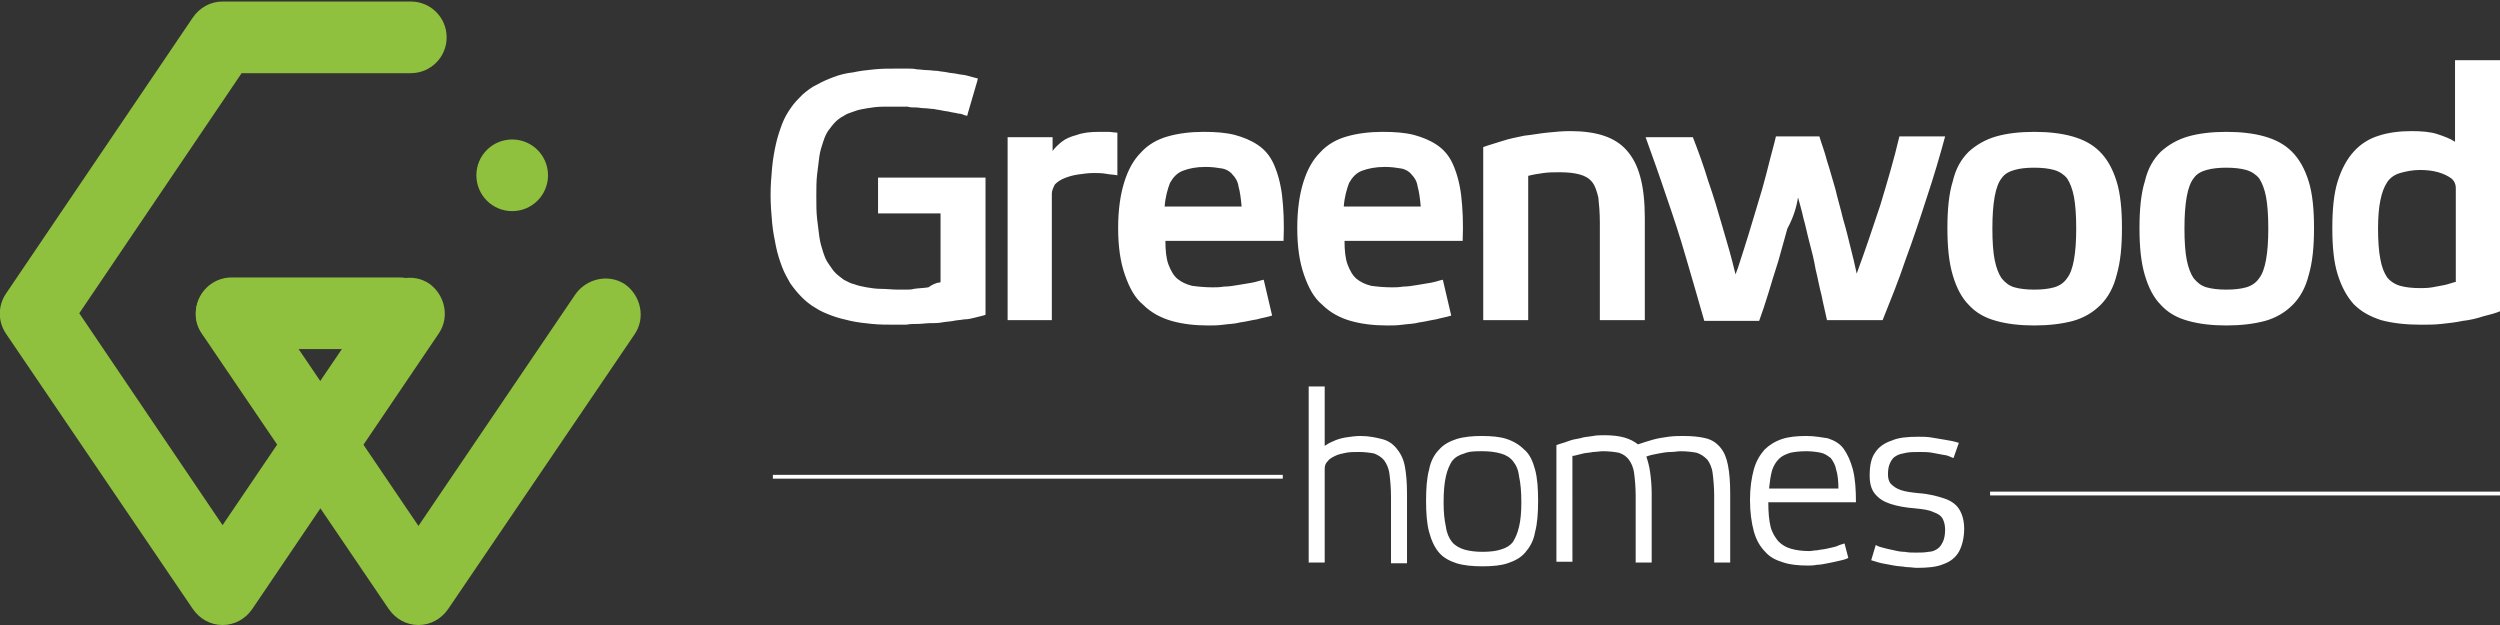
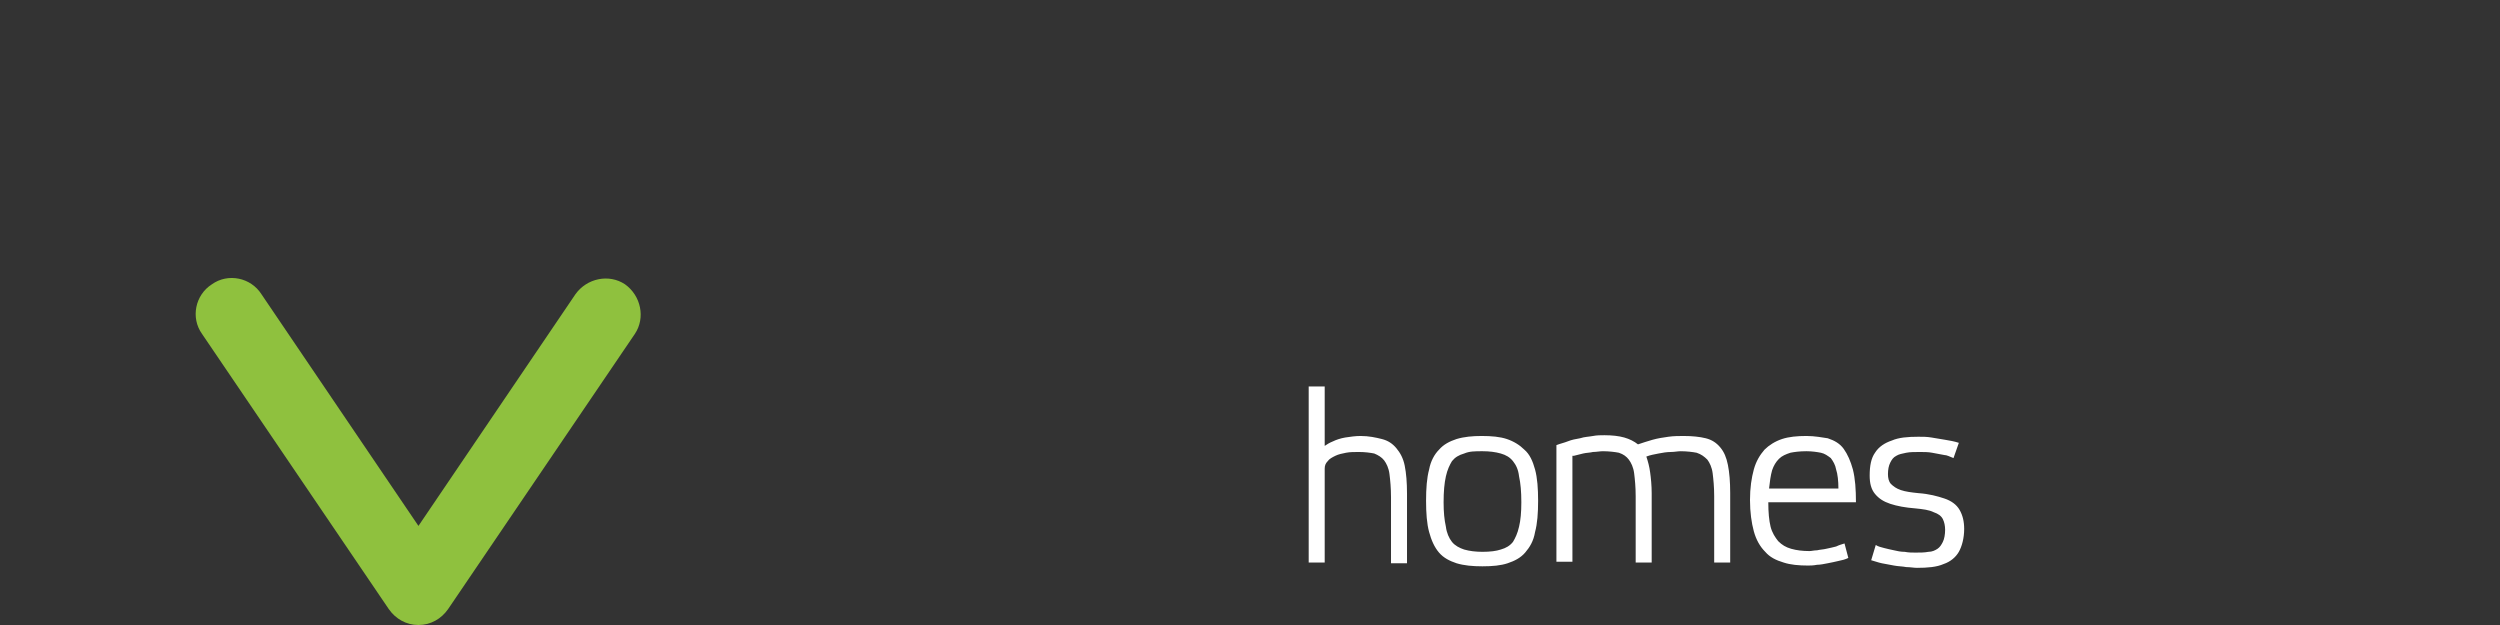
<svg xmlns="http://www.w3.org/2000/svg" version="1.1" id="Layer_1" x="0px" y="0px" viewBox="0 0 328 82" style="enable-background:new 0 0 328 82;" xml:space="preserve">
  <rect x="0" y="0" width="328" height="82" fill="#333333" stroke="none" />
  <style type="text/css">
	.Drop_x0020_Shadow{fill:none;}
	.Thick_x0020_Blue_x0020_Neon{fill:none;stroke:#0073BC;stroke-width:10;stroke-linecap:round;stroke-linejoin:round;}
	.Illuminating_x0020_Aqua{fill:url(#SVGID_1_);stroke:#FFFFFF;stroke-width:0.25;stroke-miterlimit:1;}
	.Black_x0020_Highlight{fill:url(#SVGID_2_);stroke:#FFFFFF;stroke-width:0.363;stroke-miterlimit:1;}
	.Bugaboo_GS{fill-rule:evenodd;clip-rule:evenodd;fill:#FFDD00;}
	.st0{fill:#8FC13E;}
	.st1{fill-rule:evenodd;clip-rule:evenodd;fill:#8FC13E;}
	.st2{fill:#FFFFFF;}
</style>
  <linearGradient id="SVGID_1_" gradientUnits="userSpaceOnUse" x1="0" y1="0" x2="6.123234e-17" y2="-1">
    <stop offset="0" style="stop-color:#1D59F4" />
    <stop offset="0.618" style="stop-color:#2D65EE" />
    <stop offset="0.629" style="stop-color:#3864F3" />
    <stop offset="0.983" style="stop-color:#00DDFC" />
  </linearGradient>
  <linearGradient id="SVGID_2_" gradientUnits="userSpaceOnUse" x1="0" y1="0" x2="6.123234e-17" y2="-1">
    <stop offset="0" style="stop-color:#060606" />
    <stop offset="0.618" style="stop-color:#000000" />
    <stop offset="0.629" style="stop-color:#000000" />
    <stop offset="0.983" style="stop-color:#000000" />
  </linearGradient>
  <g>
    <g>
      <path class="st0" d="M54.9,82c-1.6,0-3-0.8-3.9-2.1L26.5,43.8c-1.5-2.1-0.9-5.1,1.3-6.5c2.1-1.5,5.1-0.9,6.5,1.3l20.6,30.4    l20.6-30.4c1.5-2.1,4.4-2.7,6.5-1.3c2.1,1.5,2.7,4.4,1.3,6.5L58.8,79.9C57.9,81.2,56.5,82,54.9,82z" />
    </g>
    <g>
-       <path class="st0" d="M52.4,45.8h-22c-2.6,0-4.7-2.1-4.7-4.7c0-2.6,2.1-4.7,4.7-4.7h22c2.6,0,4.7,2.1,4.7,4.7    C57.1,43.7,55,45.8,52.4,45.8z" />
-     </g>
+       </g>
    <g>
-       <path class="st0" d="M29.2,82c-1.6,0-3-0.8-3.9-2.1L0.8,43.8c-1.1-1.6-1.1-3.7,0-5.3L25.3,2.3c0.9-1.3,2.3-2.1,3.9-2.1h24.7    c2.6,0,4.7,2.1,4.7,4.7s-2.1,4.7-4.7,4.7H31.7L10.4,41.1l18.8,27.8l20.6-30.4c1.5-2.1,4.4-2.7,6.5-1.3c2.1,1.5,2.7,4.4,1.3,6.5    L33.1,79.9C32.2,81.2,30.8,82,29.2,82z" />
-     </g>
+       </g>
  </g>
  <g>
-     <path class="st1" d="M67.2,18.3c2.6,0,4.7,2.1,4.7,4.7c0,2.6-2.1,4.7-4.7,4.7c-2.6,0-4.7-2.1-4.7-4.7   C62.5,20.4,64.6,18.3,67.2,18.3z" />
-   </g>
+     </g>
  <g>
-     <path class="st2" d="M132.1,42h5.9V25.4c0-0.4,0.2-0.8,0.4-1.2c0.3-0.3,0.7-0.6,1.2-0.8c0.5-0.2,1.1-0.4,1.8-0.5   c0.7-0.1,1.4-0.2,2.1-0.2c0.5,0,1.1,0,1.6,0.1c0.5,0.1,1,0.1,1.5,0.2v-5.6c-0.4,0-0.8-0.1-1.2-0.1c-0.4,0-0.8,0-1.2,0   c-1.1,0-2.1,0.1-2.9,0.4c-0.8,0.2-1.5,0.5-2,0.9c-0.5,0.4-0.9,0.8-1.2,1.2V18h-5.9V42L132.1,42z M123,37.1c0.1,0,0.3,0,0.4-0.1v-9   h-7.8l-0.4,0v-0.4v-3.9v-0.4h0.4h13.3h0.4v0.4V41v0.3l-0.3,0.1c-0.4,0.1-0.8,0.2-1.2,0.3c-0.4,0.1-0.8,0.2-1.3,0.2l0,0   c-0.5,0.1-1,0.1-1.4,0.2c-0.5,0.1-1,0.1-1.5,0.2c-0.5,0.1-1.1,0.1-1.6,0.1c-0.5,0-1,0.1-1.6,0.1c-0.5,0-1,0-1.5,0.1   c-0.5,0-1,0-1.4,0v0c-1.1,0-2.1,0-3.1-0.1c-1-0.1-1.9-0.2-2.8-0.4l0,0c-0.9-0.2-1.7-0.4-2.5-0.7c-0.8-0.3-1.5-0.6-2.1-1l0,0   c-0.7-0.4-1.3-0.9-1.8-1.4c-0.5-0.5-1-1.1-1.5-1.8l0,0c-0.4-0.7-0.8-1.4-1.1-2.2c-0.3-0.8-0.6-1.7-0.8-2.7l0,0   c-0.2-1-0.4-2-0.5-3.1c-0.1-1.1-0.2-2.4-0.2-3.6c0-1.3,0.1-2.5,0.2-3.6c0.1-1.1,0.3-2.2,0.5-3.1c0.2-0.9,0.5-1.8,0.8-2.6l0,0   c0.3-0.8,0.7-1.5,1.2-2.2l0,0c0.4-0.6,1-1.2,1.5-1.7c0.6-0.5,1.2-1,1.9-1.3l0,0c0.7-0.4,1.4-0.7,2.2-1c0.8-0.3,1.6-0.5,2.5-0.6h0   c0.9-0.2,1.8-0.3,2.8-0.4c1-0.1,2-0.1,3.1-0.1v0c0.4,0,0.8,0,1.2,0c0.4,0,0.9,0,1.3,0.1v0c0.4,0,0.9,0.1,1.3,0.1   c0.5,0,0.9,0.1,1.4,0.1c0.4,0.1,0.9,0.1,1.3,0.2c0.4,0.1,0.9,0.1,1.3,0.2c0.4,0.1,0.8,0.1,1.2,0.2c0.4,0.1,0.7,0.2,1.1,0.3l0.4,0.1   l-0.1,0.4l-1.2,4.1l-0.1,0.4l-0.4-0.1c-0.2-0.1-0.5-0.2-0.8-0.2c-0.3-0.1-0.6-0.1-1-0.2l0,0c-0.3-0.1-0.7-0.1-1.1-0.2   c-0.4-0.1-0.7-0.1-1.1-0.2v0c-0.4,0-0.8-0.1-1.2-0.1c-0.4,0-0.8-0.1-1.1-0.1h0c-0.4,0-0.8,0-1.1-0.1h0c-0.3,0-0.6,0-1,0l0,0   c-0.8,0-1.6,0-2.3,0c-0.7,0-1.4,0.1-2,0.2h0c-0.6,0.1-1.2,0.2-1.7,0.4c-0.5,0.2-1,0.3-1.4,0.6l0,0c-0.4,0.2-0.8,0.5-1.1,0.8   c-0.3,0.3-0.6,0.7-0.9,1.1l0,0c-0.3,0.4-0.5,0.9-0.7,1.5c-0.2,0.6-0.4,1.2-0.5,1.9c-0.1,0.7-0.2,1.5-0.3,2.4   c-0.1,0.9-0.1,1.8-0.1,2.9c0,1.1,0,2,0.1,2.9c0.1,0.9,0.2,1.7,0.3,2.4c0.1,0.7,0.3,1.4,0.5,2c0.2,0.6,0.4,1.1,0.7,1.5l0,0   c0.3,0.4,0.5,0.8,0.9,1.2c0.3,0.3,0.7,0.6,1.1,0.9l0,0c0.4,0.2,0.9,0.5,1.4,0.6c0.5,0.2,1.1,0.3,1.6,0.4l0,0   c0.6,0.1,1.2,0.2,1.9,0.2c0.7,0,1.5,0.1,2.2,0.1l0,0c0.4,0,0.7,0,1.1,0c0.3,0,0.7,0,1-0.1c0.7-0.1,1.3-0.1,1.9-0.2   C122.5,37.2,122.8,37.2,123,37.1L123,37.1z M165.8,36.7c-0.5,0.1-1,0.3-1.6,0.4c-0.6,0.1-1.2,0.2-1.8,0.3c-0.6,0.1-1.2,0.2-1.8,0.2   c-0.6,0.1-1.1,0.1-1.5,0.1c-1,0-2-0.1-2.7-0.2c-0.8-0.2-1.4-0.5-1.9-0.9c-0.5-0.4-0.9-1.1-1.2-1.9c-0.3-0.8-0.4-1.9-0.4-3.1h15.5   c0.1-2.3,0-4.3-0.2-6c-0.2-1.6-0.6-3-1.1-4.1c-0.5-1.1-1.2-1.9-2.1-2.5c-0.9-0.6-1.9-1-3-1.3c-1.2-0.3-2.5-0.4-4.1-0.4   c-1.7,0-3.3,0.2-4.7,0.6c-1.4,0.4-2.6,1.1-3.5,2.1c-1,1-1.7,2.3-2.2,3.9c-0.5,1.6-0.8,3.6-0.8,6c0,2.5,0.3,4.5,0.9,6.2   c0.6,1.7,1.3,3,2.4,3.9c1,1,2.3,1.7,3.7,2.1c1.4,0.4,3,0.6,4.8,0.6c0.6,0,1.3,0,2-0.1c0.7-0.1,1.5-0.1,2.2-0.3   c0.8-0.1,1.5-0.3,2.2-0.4c0.7-0.2,1.4-0.3,2-0.5L165.8,36.7L165.8,36.7z M158.2,21.9c0.8,0,1.5,0.1,2.1,0.2   c0.6,0.1,1.1,0.4,1.4,0.8c0.4,0.4,0.7,0.9,0.8,1.6c0.2,0.7,0.3,1.5,0.4,2.6h-10.1c0.1-1.3,0.4-2.3,0.7-3.1c0.4-0.7,0.9-1.3,1.7-1.6   C156,22.1,156.9,21.9,158.2,21.9L158.2,21.9z M189.3,36.7c-0.5,0.1-1,0.3-1.6,0.4c-0.6,0.1-1.2,0.2-1.8,0.3   c-0.6,0.1-1.2,0.2-1.8,0.2c-0.6,0.1-1.1,0.1-1.5,0.1c-1,0-2-0.1-2.7-0.2c-0.8-0.2-1.4-0.5-1.9-0.9c-0.5-0.4-0.9-1.1-1.2-1.9   c-0.3-0.8-0.4-1.9-0.4-3.1h15.5c0.1-2.3,0-4.3-0.2-6c-0.2-1.6-0.6-3-1.1-4.1c-0.5-1.1-1.2-1.9-2.1-2.5c-0.9-0.6-1.9-1-3-1.3   c-1.2-0.3-2.5-0.4-4.1-0.4c-1.7,0-3.3,0.2-4.7,0.6c-1.4,0.4-2.6,1.1-3.5,2.1c-1,1-1.7,2.3-2.2,3.9c-0.5,1.6-0.8,3.6-0.8,6   c0,2.5,0.3,4.5,0.9,6.2c0.6,1.7,1.3,3,2.4,3.9c1,1,2.3,1.7,3.7,2.1c1.4,0.4,3,0.6,4.8,0.6c0.6,0,1.3,0,2-0.1   c0.7-0.1,1.5-0.1,2.2-0.3c0.8-0.1,1.5-0.3,2.2-0.4c0.7-0.2,1.4-0.3,2-0.5L189.3,36.7L189.3,36.7z M181.7,21.9   c0.8,0,1.5,0.1,2.1,0.2c0.6,0.1,1.1,0.4,1.4,0.8c0.4,0.4,0.7,0.9,0.8,1.6c0.2,0.7,0.3,1.5,0.4,2.6h-10.1c0.1-1.3,0.4-2.3,0.7-3.1   c0.4-0.7,0.9-1.3,1.7-1.6C179.5,22.1,180.5,21.9,181.7,21.9L181.7,21.9z M200.4,23.1c0.7-0.2,1.4-0.3,2.1-0.4   c0.7-0.1,1.4-0.1,2.2-0.1c1,0,1.9,0.1,2.6,0.3c0.7,0.2,1.2,0.5,1.6,1c0.4,0.5,0.6,1.2,0.8,2c0.1,0.9,0.2,2,0.2,3.3V42h5.9V28.6   c0-2.1-0.2-4-0.6-5.4c-0.4-1.5-1-2.6-1.8-3.5c-0.8-0.9-1.8-1.5-3-1.9c-1.2-0.4-2.7-0.6-4.4-0.6c-1,0-2,0.1-3,0.2   c-1,0.1-2,0.3-3,0.4c-1,0.2-2,0.4-2.9,0.7c-0.9,0.3-1.7,0.5-2.5,0.8V42h5.9V23.1L200.4,23.1z M235.9,25.9c0.2,0.8,0.5,1.7,0.7,2.7   c0.3,1,0.5,2.1,0.8,3.2c0.3,1.1,0.6,2.3,0.8,3.5c0.3,1.2,0.5,2.4,0.8,3.5c0.2,1.1,0.5,2.2,0.7,3.2h7.3c1-2.5,2.1-5.2,3-7.9   c1-2.7,1.9-5.4,2.8-8.2c0.9-2.7,1.7-5.4,2.4-8h-6c-0.7,3-1.6,6-2.5,9c-1,3-2,6-3.1,9c-0.2-1-0.5-2.2-0.8-3.4   c-0.3-1.2-0.6-2.5-1-3.8c-0.3-1.3-0.7-2.6-1-3.9c-0.4-1.3-0.7-2.5-1.1-3.7c-0.3-1.2-0.7-2.2-1-3.2h-5.7c-0.2,0.9-0.5,1.9-0.8,3.1   c-0.3,1.2-0.6,2.4-1,3.8c-0.4,1.3-0.8,2.7-1.2,4c-0.4,1.4-0.8,2.6-1.2,3.9c-0.4,1.2-0.7,2.3-1.1,3.3c-0.5-2.1-1.1-4.2-1.7-6.2   c-0.6-2.1-1.2-4.1-1.9-6.1c-0.6-2-1.3-3.9-2-5.7h-6.2c0.9,2.5,1.8,5,2.7,7.7c0.9,2.6,1.8,5.3,2.6,8.1c0.8,2.7,1.6,5.5,2.4,8.3h7.2   c0.4-1.1,0.8-2.3,1.2-3.6c0.4-1.3,0.8-2.7,1.3-4.2c0.4-1.4,0.8-2.9,1.2-4.3C235.3,28.5,235.7,27.2,235.9,25.9L235.9,25.9z    M266.9,42.7c1.9,0,3.6-0.2,5.1-0.6c1.4-0.4,2.6-1.1,3.6-2.1c1-1,1.7-2.3,2.1-3.9c0.5-1.7,0.7-3.7,0.7-6.2c0-2.4-0.2-4.5-0.7-6.1   c-0.5-1.6-1.2-2.9-2.2-3.9c-1-1-2.2-1.6-3.6-2c-1.4-0.4-3.1-0.6-5-0.6c-1.9,0-3.6,0.2-5,0.6c-1.4,0.4-2.6,1.1-3.6,2   c-1,1-1.7,2.2-2.1,3.9c-0.5,1.6-0.7,3.7-0.7,6.1c0,2.5,0.2,4.5,0.7,6.2c0.5,1.7,1.2,3,2.1,3.9c0.9,1,2.1,1.7,3.6,2.1   C263.3,42.5,265,42.7,266.9,42.7L266.9,42.7z M266.9,22c1,0,1.9,0.1,2.6,0.3c0.7,0.2,1.3,0.6,1.7,1.1c0.4,0.6,0.7,1.4,0.9,2.4   c0.2,1.1,0.3,2.4,0.3,4.2c0,1.7-0.1,3-0.3,4.1c-0.2,1.1-0.5,1.9-0.9,2.4c-0.4,0.6-1,1-1.7,1.2c-0.7,0.2-1.6,0.3-2.6,0.3   c-1,0-1.9-0.1-2.6-0.3c-0.7-0.2-1.2-0.6-1.7-1.2c-0.4-0.6-0.7-1.4-0.9-2.4c-0.2-1-0.3-2.4-0.3-4.1c0-1.7,0.1-3.1,0.3-4.2   c0.2-1.1,0.5-1.9,0.9-2.4c0.4-0.6,1-0.9,1.7-1.1C265,22.1,265.8,22,266.9,22L266.9,22z M292.1,42.7c1.9,0,3.6-0.2,5.1-0.6   c1.4-0.4,2.6-1.1,3.6-2.1c1-1,1.7-2.3,2.1-3.9c0.5-1.7,0.7-3.7,0.7-6.2c0-2.4-0.2-4.5-0.7-6.1c-0.5-1.6-1.2-2.9-2.2-3.9   c-1-1-2.2-1.6-3.6-2c-1.4-0.4-3.1-0.6-5-0.6c-1.9,0-3.6,0.2-5,0.6c-1.4,0.4-2.6,1.1-3.6,2c-1,1-1.7,2.2-2.1,3.9   c-0.5,1.6-0.7,3.7-0.7,6.1c0,2.5,0.2,4.5,0.7,6.2c0.5,1.7,1.2,3,2.1,3.9c0.9,1,2.1,1.7,3.6,2.1C288.5,42.5,290.2,42.7,292.1,42.7   L292.1,42.7z M292.1,22c1,0,1.9,0.1,2.6,0.3c0.7,0.2,1.3,0.6,1.7,1.1c0.4,0.6,0.7,1.4,0.9,2.4c0.2,1.1,0.3,2.4,0.3,4.2   c0,1.7-0.1,3-0.3,4.1c-0.2,1.1-0.5,1.9-0.9,2.4c-0.4,0.6-1,1-1.7,1.2c-0.7,0.2-1.6,0.3-2.6,0.3c-1,0-1.9-0.1-2.6-0.3   c-0.7-0.2-1.2-0.6-1.7-1.2c-0.4-0.6-0.7-1.4-0.9-2.4c-0.2-1-0.3-2.4-0.3-4.1c0-1.7,0.1-3.1,0.3-4.2c0.2-1.1,0.5-1.9,0.9-2.4   c0.4-0.6,1-0.9,1.7-1.1C290.2,22.1,291.1,22,292.1,22L292.1,22z M322.1,37c-0.4,0.1-0.9,0.3-1.4,0.4c-0.5,0.1-1,0.2-1.6,0.3   c-0.6,0.1-1.1,0.1-1.6,0.1c-1,0-1.9-0.1-2.6-0.3c-0.7-0.2-1.3-0.6-1.7-1.1c-0.4-0.6-0.7-1.3-0.9-2.4c-0.2-1-0.3-2.4-0.3-4   c0-1.5,0.1-2.7,0.3-3.7c0.2-1,0.5-1.8,0.9-2.4c0.4-0.6,1-1,1.7-1.2c0.7-0.2,1.6-0.4,2.6-0.4c0.9,0,1.7,0.1,2.4,0.3   c0.7,0.2,1.3,0.5,1.7,0.8c0.4,0.3,0.6,0.8,0.6,1.2V37L322.1,37z M328,7.9h-5.9v10.7c-0.6-0.4-1.4-0.7-2.3-1   c-0.9-0.3-2.1-0.4-3.4-0.4c-1.6,0-3.1,0.2-4.3,0.6c-1.3,0.4-2.4,1.1-3.3,2.1c-0.9,1-1.6,2.3-2.1,3.9c-0.5,1.6-0.7,3.7-0.7,6.1   c0,2.5,0.2,4.5,0.7,6.1c0.5,1.6,1.2,2.9,2.1,3.9c1,1,2.1,1.6,3.6,2.1c1.5,0.4,3.2,0.6,5.2,0.6c0.9,0,1.8,0,2.7-0.1   c0.9-0.1,1.9-0.2,2.8-0.4c0.9-0.1,1.8-0.3,2.7-0.6c0.8-0.2,1.6-0.4,2.3-0.7V7.9z" />
-   </g>
+     </g>
  <g>
    <path class="st2" d="M178.5,57.2c-0.7,0-1.3,0.1-2,0.2c-0.6,0.1-1.2,0.3-1.6,0.5c-0.5,0.2-0.8,0.4-1.1,0.6v-7.8h-2.1v23.1h2.1V61.5   c0-0.4,0.1-0.7,0.4-1c0.2-0.3,0.6-0.5,1-0.7c0.4-0.2,0.9-0.3,1.4-0.4c0.5-0.1,1.1-0.1,1.7-0.1c0.8,0,1.5,0.1,2,0.2   c0.5,0.2,1,0.5,1.3,0.9c0.3,0.4,0.6,1,0.7,1.8c0.1,0.8,0.2,1.8,0.2,3v8.7h2.1v-9.1c0-1.5-0.1-2.7-0.3-3.7c-0.2-1-0.6-1.7-1.1-2.3   c-0.5-0.6-1.1-1-1.9-1.2C180.5,57.4,179.6,57.2,178.5,57.2L178.5,57.2z M194.5,74.3c1.3,0,2.4-0.1,3.3-0.4c0.9-0.3,1.7-0.7,2.3-1.4   c0.6-0.7,1.1-1.5,1.3-2.7c0.3-1.1,0.4-2.5,0.4-4.1c0-1.6-0.1-3-0.4-4.1c-0.3-1.1-0.7-2-1.4-2.6c-0.6-0.6-1.4-1.1-2.3-1.4   c-0.9-0.3-2-0.4-3.3-0.4c-1.2,0-2.3,0.1-3.3,0.4c-0.9,0.3-1.7,0.7-2.3,1.4c-0.6,0.6-1.1,1.5-1.3,2.6c-0.3,1.1-0.4,2.5-0.4,4.1   c0,1.6,0.1,3,0.4,4.1c0.3,1.1,0.7,2,1.3,2.7c0.6,0.7,1.4,1.1,2.3,1.4C192.1,74.2,193.2,74.3,194.5,74.3L194.5,74.3z M194.5,59.2   c0.9,0,1.7,0.1,2.4,0.3c0.7,0.2,1.2,0.5,1.6,1c0.4,0.5,0.7,1.1,0.8,2c0.2,0.9,0.3,2,0.3,3.4c0,1.3-0.1,2.4-0.3,3.2   c-0.2,0.9-0.5,1.5-0.8,2c-0.4,0.5-0.9,0.8-1.6,1c-0.6,0.2-1.4,0.3-2.4,0.3c-0.9,0-1.7-0.1-2.4-0.3c-0.6-0.2-1.2-0.5-1.6-1   c-0.4-0.5-0.7-1.2-0.8-2c-0.2-0.9-0.3-1.9-0.3-3.2c0-1.4,0.1-2.5,0.3-3.4c0.2-0.9,0.5-1.5,0.8-2c0.4-0.5,0.9-0.8,1.6-1   C192.8,59.2,193.5,59.2,194.5,59.2L194.5,59.2z M206.5,59.8c0.4-0.1,0.8-0.2,1.2-0.3c0.4-0.1,0.9-0.1,1.3-0.2   c0.4,0,0.9-0.1,1.3-0.1c0.8,0,1.6,0.1,2.1,0.2c0.6,0.2,1,0.5,1.3,0.9c0.3,0.4,0.6,1,0.7,1.8c0.1,0.8,0.2,1.8,0.2,3v8.7h2.1v-9.1   c0-1-0.1-2-0.2-2.7c-0.1-0.8-0.3-1.5-0.5-2.1c0.5-0.2,1.1-0.3,1.6-0.4c0.5-0.1,1.1-0.2,1.6-0.2c0.5,0,0.9-0.1,1.3-0.1   c0.8,0,1.6,0.1,2.1,0.2c0.6,0.2,1,0.5,1.4,0.9c0.3,0.4,0.6,1,0.7,1.8c0.1,0.8,0.2,1.8,0.2,3v8.7h2.1v-9.1c0-1.5-0.1-2.7-0.3-3.7   c-0.2-1-0.5-1.7-1-2.3c-0.5-0.6-1.1-1-1.9-1.2c-0.8-0.2-1.8-0.3-2.9-0.3c-0.6,0-1.3,0-2,0.1c-0.7,0.1-1.4,0.2-2.1,0.4   c-0.7,0.2-1.3,0.4-1.9,0.6c-0.5-0.4-1.1-0.7-1.8-0.9c-0.7-0.2-1.6-0.3-2.6-0.3c-0.5,0-1,0-1.5,0.1c-0.5,0.1-1.1,0.1-1.7,0.3   c-0.6,0.1-1.1,0.2-1.6,0.4c-0.5,0.2-1,0.3-1.5,0.5v15.3h2.1V59.8L206.5,59.8z M237,57.2c-1.2,0-2.3,0.1-3.2,0.4   c-0.9,0.3-1.7,0.8-2.3,1.4c-0.6,0.7-1.1,1.5-1.4,2.6c-0.3,1.1-0.5,2.4-0.5,4c0,1.6,0.2,3,0.5,4.1c0.3,1.1,0.8,2,1.5,2.7   c0.6,0.7,1.4,1.1,2.4,1.4c0.9,0.3,2,0.4,3.2,0.4c0.3,0,0.7,0,1.2-0.1c0.4,0,0.9-0.1,1.4-0.2c0.5-0.1,1-0.2,1.4-0.3   c0.5-0.1,0.9-0.2,1.3-0.4l-0.5-1.9c-0.3,0.1-0.7,0.2-1.1,0.4c-0.4,0.1-0.8,0.2-1.3,0.3c-0.4,0.1-0.8,0.1-1.2,0.2   c-0.4,0-0.7,0.1-1,0.1c-0.9,0-1.7-0.1-2.4-0.3c-0.7-0.2-1.2-0.5-1.7-1c-0.4-0.5-0.8-1.1-1-1.9c-0.2-0.8-0.3-1.9-0.3-3.2h11.5   c0-1.7-0.1-3.1-0.4-4.3c-0.3-1.1-0.7-2-1.2-2.7c-0.5-0.7-1.2-1.1-2.1-1.4C239.1,57.4,238.1,57.2,237,57.2L237,57.2z M237,59.2   c0.7,0,1.4,0.1,1.9,0.2c0.5,0.1,0.9,0.4,1.3,0.7c0.3,0.4,0.6,0.9,0.7,1.5c0.2,0.6,0.3,1.5,0.3,2.5h-9.1c0.1-0.9,0.2-1.7,0.4-2.4   c0.2-0.6,0.5-1.1,0.9-1.5c0.4-0.4,0.9-0.6,1.5-0.8C235.4,59.3,236.1,59.2,237,59.2L237,59.2z M256.3,60.1l0.7-2   c-0.6-0.2-1.2-0.3-1.8-0.4c-0.6-0.1-1.2-0.2-1.8-0.3c-0.6-0.1-1.1-0.1-1.7-0.1c-1.4,0-2.6,0.1-3.5,0.5c-0.9,0.3-1.7,0.8-2.2,1.6   c-0.5,0.7-0.7,1.7-0.7,3c0,1,0.2,1.8,0.7,2.4c0.5,0.6,1.1,1,2,1.3c0.9,0.3,2,0.5,3.3,0.6c1,0.1,1.8,0.2,2.4,0.5   c0.6,0.2,1,0.5,1.2,0.9c0.2,0.4,0.3,0.9,0.3,1.4c0,0.6-0.1,1.2-0.3,1.6c-0.2,0.4-0.4,0.7-0.7,0.9c-0.3,0.2-0.7,0.4-1.2,0.4   c-0.5,0.1-1.1,0.1-1.7,0.1c-0.4,0-0.9,0-1.4-0.1c-0.5,0-1-0.1-1.4-0.2c-0.5-0.1-0.9-0.2-1.3-0.3c-0.4-0.1-0.8-0.2-1.1-0.4l-0.6,2   c0.4,0.1,0.9,0.3,1.4,0.4c0.5,0.1,1,0.2,1.6,0.3c0.5,0.1,1.1,0.1,1.6,0.2c0.5,0,1,0.1,1.4,0.1c1.4,0,2.6-0.1,3.5-0.5   c0.9-0.3,1.6-0.9,2-1.6c0.4-0.7,0.7-1.8,0.7-3c0-1-0.2-1.8-0.6-2.5c-0.4-0.7-1.1-1.2-2-1.5c-0.9-0.3-2-0.6-3.4-0.7   c-1-0.1-1.7-0.2-2.3-0.4c-0.6-0.2-1-0.5-1.3-0.8c-0.3-0.3-0.4-0.8-0.4-1.3c0-0.6,0.1-1.1,0.3-1.5c0.2-0.4,0.4-0.7,0.8-0.9   c0.3-0.2,0.8-0.3,1.3-0.4c0.5-0.1,1.1-0.1,1.8-0.1c0.5,0,1.1,0,1.6,0.1c0.5,0.1,1.1,0.2,1.6,0.3C255.4,59.7,255.8,59.9,256.3,60.1z   " />
  </g>
  <g>
-     <path class="st2" d="M261.1,64.5H328v0.5h-66.9V64.5L261.1,64.5z M101.4,62.3h66.9v0.5h-66.9V62.3z" />
-   </g>
+     </g>
</svg>